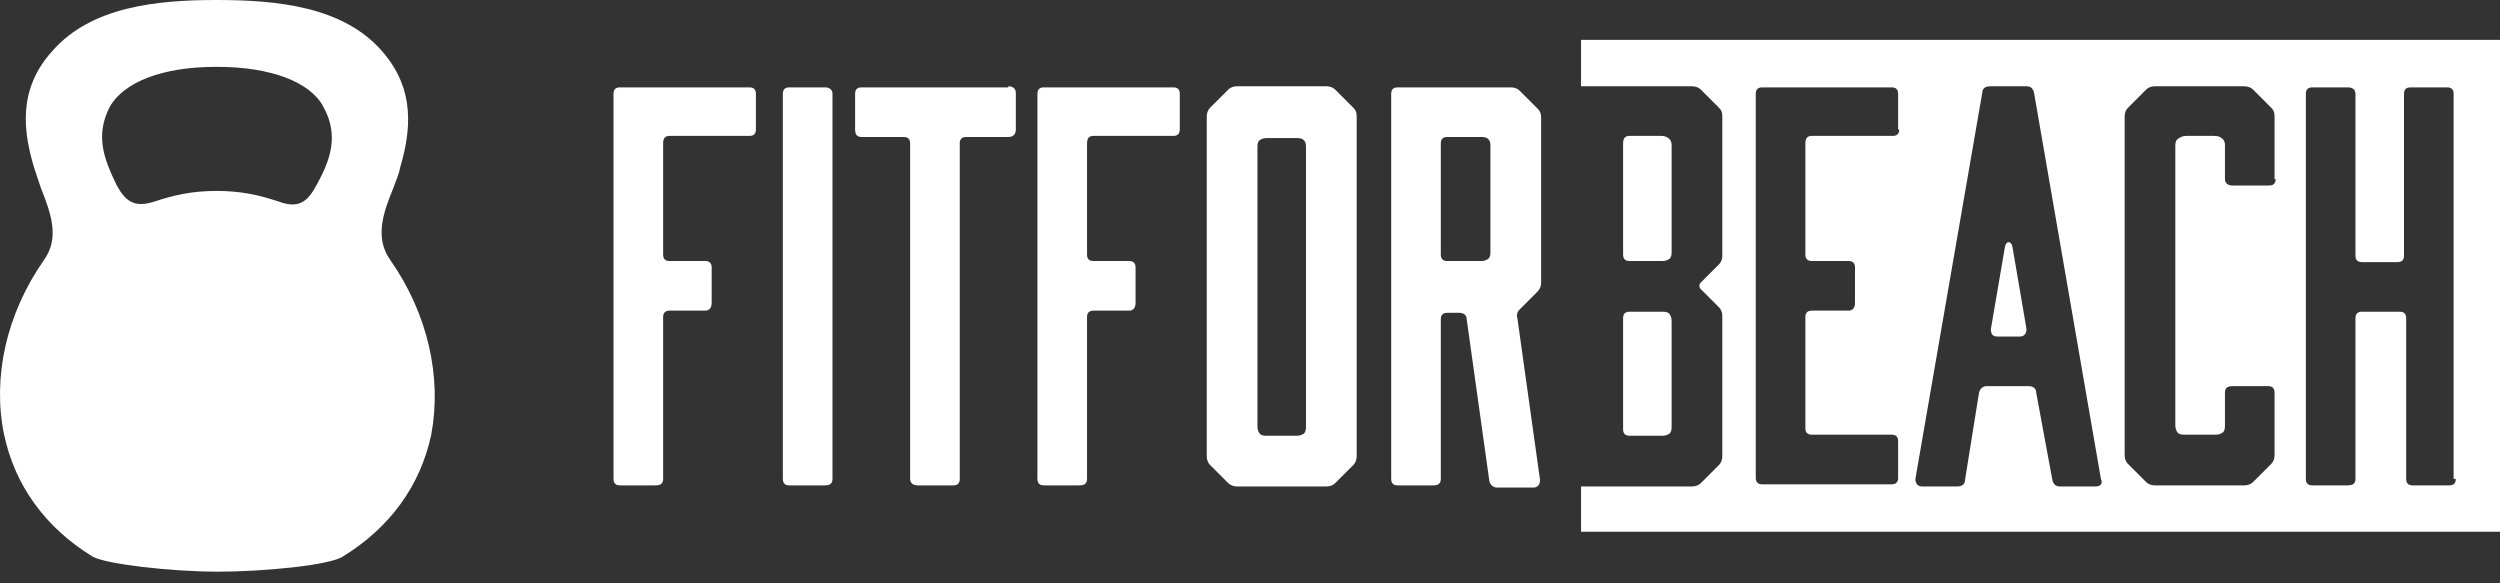
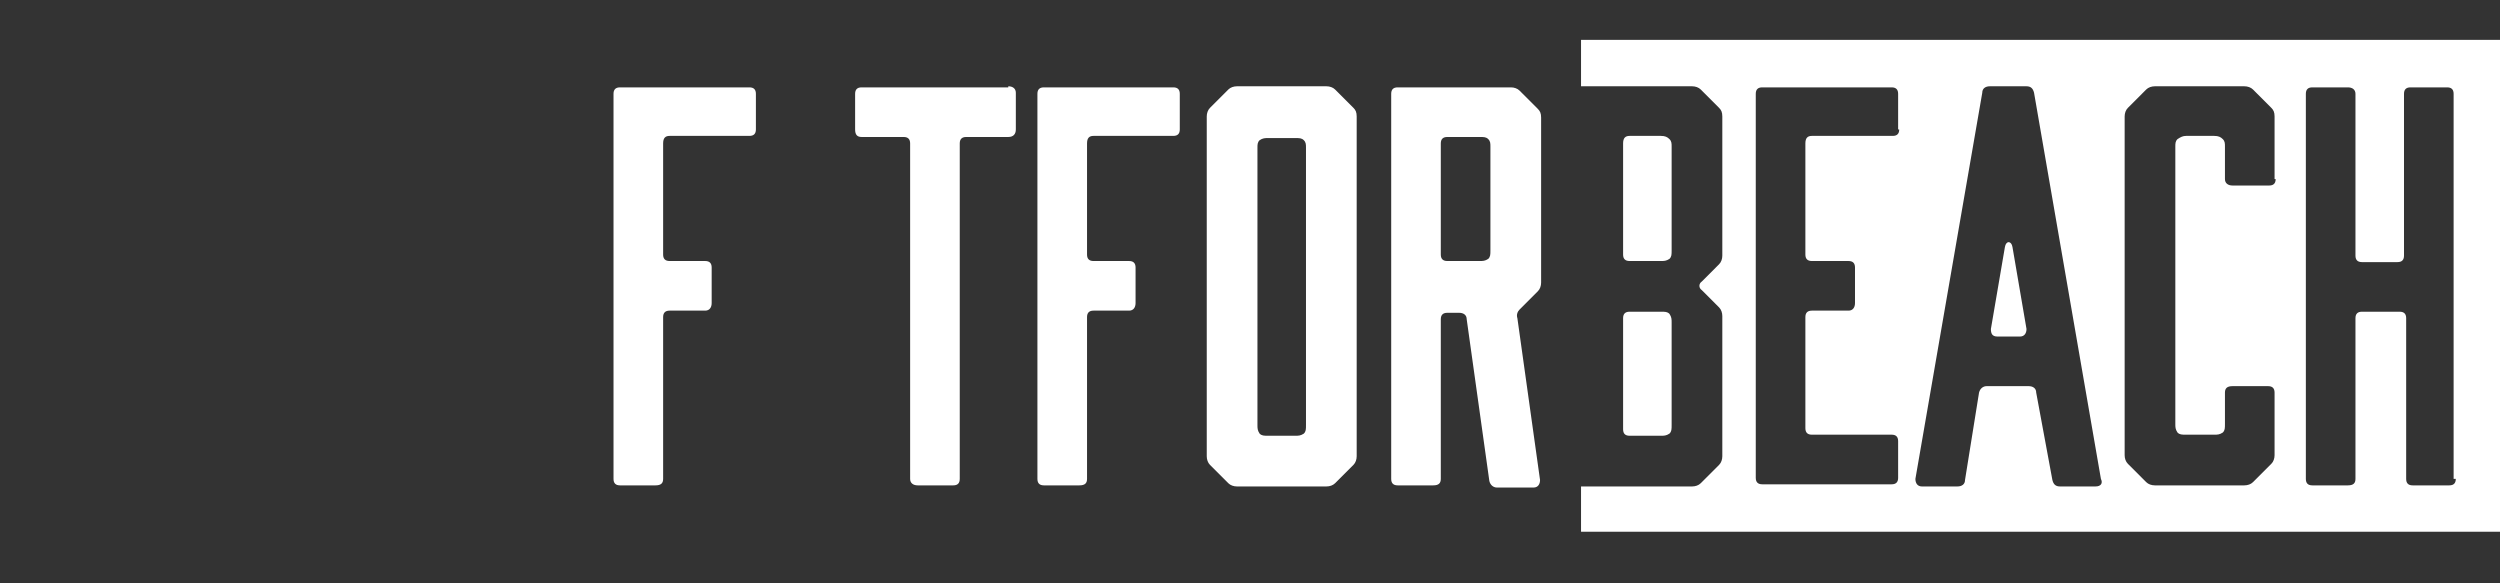
<svg xmlns="http://www.w3.org/2000/svg" width="150" height="35" viewBox="0 0 150 35" fill="none">
  <rect x="0" y="0" width="150" height="35" fill="#333333" stroke="none" />
-   <path d="M23.415 15.597C22.444 14.238 23.026 12.684 23.609 11.261C23.738 10.872 23.933 10.484 23.997 10.096C24.644 7.895 24.968 5.371 22.897 3.042C20.567 0.388 16.619 0 12.995 0C9.436 0 5.488 0.388 3.159 3.042C1.023 5.371 1.411 7.96 2.058 10.096C2.188 10.484 2.317 10.872 2.447 11.261C3.029 12.749 3.612 14.238 2.641 15.597C0.376 18.832 -0.466 22.651 0.246 26.081C0.893 29.122 2.706 31.646 5.553 33.394C6.33 33.847 10.277 34.3 13.06 34.3C15.843 34.3 19.791 33.911 20.567 33.394C23.415 31.646 25.227 29.122 25.874 26.081C26.521 22.651 25.68 18.832 23.415 15.597ZM19.014 11.066C18.496 12.037 17.979 12.555 16.749 12.102C15.584 11.714 14.484 11.455 12.995 11.455C11.507 11.455 10.407 11.714 9.242 12.102C8.012 12.49 7.495 12.037 6.977 11.066C6.265 9.578 5.682 8.154 6.588 6.407C7.43 4.918 9.76 4.012 12.931 4.012C12.995 4.012 12.995 4.012 13.06 4.012C16.231 4.012 18.626 4.918 19.402 6.407C20.373 8.154 19.791 9.643 19.014 11.066Z" fill="white" />
  <path d="M36.811 5.63C36.811 5.371 36.941 5.242 37.199 5.242H44.965C45.224 5.242 45.354 5.371 45.354 5.63V7.766C45.354 8.025 45.224 8.154 44.965 8.154H40.176C39.917 8.154 39.788 8.284 39.788 8.607V15.273C39.788 15.532 39.917 15.661 40.176 15.661H42.312C42.571 15.661 42.7 15.791 42.7 16.05V18.185C42.7 18.444 42.571 18.638 42.312 18.638H40.176C39.917 18.638 39.788 18.768 39.788 19.027V28.734C39.788 28.993 39.659 29.122 39.335 29.122H37.199C36.941 29.122 36.811 28.993 36.811 28.734V5.63V5.63Z" fill="white" />
-   <path d="M49.949 28.734C49.949 28.993 49.819 29.122 49.495 29.122H47.36C47.101 29.122 46.971 28.993 46.971 28.734V5.63C46.971 5.371 47.101 5.242 47.36 5.242H49.495C49.754 5.242 49.949 5.371 49.949 5.63V28.734Z" fill="white" />
  <path d="M60.497 5.177C60.756 5.177 60.95 5.307 60.95 5.566V7.766C60.95 8.025 60.821 8.219 60.497 8.219H57.973C57.714 8.219 57.585 8.348 57.585 8.607V28.734C57.585 28.993 57.456 29.122 57.197 29.122H55.061C54.802 29.122 54.608 28.993 54.608 28.734V8.607C54.608 8.348 54.479 8.219 54.22 8.219H51.696C51.437 8.219 51.307 8.09 51.307 7.766V5.63C51.307 5.371 51.437 5.242 51.696 5.242H60.497V5.177Z" fill="white" />
  <path d="M62.245 5.63C62.245 5.371 62.374 5.242 62.633 5.242H70.399C70.658 5.242 70.787 5.371 70.787 5.63V7.766C70.787 8.025 70.658 8.154 70.399 8.154H65.61C65.351 8.154 65.222 8.284 65.222 8.607V15.273C65.222 15.532 65.351 15.661 65.61 15.661H67.746C68.004 15.661 68.134 15.791 68.134 16.05V18.185C68.134 18.444 68.004 18.638 67.746 18.638H65.61C65.351 18.638 65.222 18.768 65.222 19.027V28.734C65.222 28.993 65.092 29.122 64.769 29.122H62.633C62.374 29.122 62.245 28.993 62.245 28.734V5.63Z" fill="white" />
  <path d="M79.589 5.177C79.783 5.177 79.977 5.242 80.106 5.371L81.207 6.472C81.336 6.601 81.401 6.731 81.401 6.989V27.375C81.401 27.569 81.336 27.763 81.207 27.893L80.106 28.993C79.977 29.122 79.783 29.187 79.589 29.187H74.217C74.023 29.187 73.829 29.122 73.699 28.993L72.599 27.893C72.47 27.763 72.405 27.569 72.405 27.375V6.989C72.405 6.795 72.47 6.601 72.599 6.472L73.699 5.371C73.829 5.242 74.023 5.177 74.217 5.177H79.589ZM78.359 8.866C78.359 8.672 78.359 8.543 78.23 8.413C78.1 8.284 77.971 8.284 77.712 8.284H76.094C75.9 8.284 75.77 8.284 75.576 8.413C75.447 8.543 75.447 8.672 75.447 8.866V25.498C75.447 25.692 75.447 25.822 75.576 26.016C75.706 26.145 75.835 26.145 76.094 26.145H77.712C77.906 26.145 78.035 26.145 78.23 26.016C78.359 25.887 78.359 25.757 78.359 25.498V8.866Z" fill="white" />
  <path d="M86.448 28.734C86.448 28.993 86.319 29.122 85.996 29.122H83.86C83.601 29.122 83.472 28.993 83.472 28.734V5.63C83.472 5.371 83.601 5.242 83.86 5.242H90.655C90.849 5.242 91.043 5.307 91.173 5.436L92.273 6.536C92.402 6.666 92.467 6.795 92.467 7.054V16.956C92.467 17.15 92.402 17.344 92.273 17.473L91.173 18.574C91.043 18.703 90.979 18.897 91.043 19.091L92.402 28.799C92.402 29.058 92.273 29.252 92.014 29.252H89.814C89.62 29.252 89.425 29.122 89.361 28.863L88.002 19.156C88.002 18.897 87.808 18.768 87.549 18.768H86.837C86.578 18.768 86.448 18.897 86.448 19.156V28.734V28.734ZM86.448 15.273C86.448 15.532 86.578 15.661 86.837 15.661H88.778C88.972 15.661 89.102 15.661 89.296 15.532C89.425 15.402 89.425 15.273 89.425 15.014V8.801C89.425 8.607 89.425 8.478 89.296 8.348C89.167 8.219 89.037 8.219 88.778 8.219H86.837C86.578 8.219 86.448 8.348 86.448 8.607V15.273Z" fill="white" />
  <path d="M94.862 2.394V5.177H101.527C101.722 5.177 101.916 5.242 102.045 5.371L103.145 6.472C103.275 6.601 103.339 6.731 103.339 6.989V15.338C103.339 15.532 103.275 15.726 103.145 15.855L102.11 16.891C101.916 17.02 101.916 17.279 102.11 17.409L103.145 18.444C103.275 18.574 103.339 18.768 103.339 18.962V27.375C103.339 27.569 103.275 27.763 103.145 27.893L102.045 28.993C101.916 29.122 101.722 29.187 101.527 29.187H94.862V31.905H150V2.394H94.862ZM113.953 7.766C113.953 8.025 113.824 8.154 113.565 8.154H108.711C108.452 8.154 108.323 8.284 108.323 8.607V15.273C108.323 15.532 108.452 15.661 108.711 15.661H110.911C111.17 15.661 111.3 15.791 111.3 16.05V18.185C111.3 18.444 111.17 18.638 110.911 18.638H108.711C108.452 18.638 108.323 18.768 108.323 19.027V25.692C108.323 25.951 108.452 26.081 108.711 26.081H113.5C113.759 26.081 113.888 26.21 113.888 26.469V28.669C113.888 28.928 113.759 29.058 113.5 29.058H105.734C105.475 29.058 105.346 28.928 105.346 28.669V5.63C105.346 5.371 105.475 5.242 105.734 5.242H113.5C113.759 5.242 113.888 5.371 113.888 5.63V7.766H113.953ZM125.731 29.187H123.596C123.337 29.187 123.207 29.058 123.143 28.799L122.172 23.557C122.172 23.298 121.978 23.169 121.719 23.169H119.195C119.001 23.169 118.807 23.298 118.742 23.557L117.901 28.799C117.901 29.058 117.707 29.187 117.448 29.187H115.312C115.053 29.187 114.924 28.993 114.924 28.734L118.936 5.566C118.936 5.307 119.13 5.177 119.389 5.177H121.59C121.848 5.177 121.978 5.307 122.043 5.566L126.055 28.734C126.184 28.993 126.055 29.187 125.731 29.187ZM136.539 10.743C136.539 11.002 136.41 11.131 136.151 11.131H133.95C133.691 11.131 133.497 11.002 133.497 10.743V8.801C133.497 8.607 133.497 8.478 133.368 8.348C133.238 8.219 133.109 8.154 132.85 8.154H131.168C130.973 8.154 130.844 8.219 130.65 8.348C130.52 8.478 130.52 8.607 130.52 8.801V25.433C130.52 25.628 130.52 25.757 130.65 25.951C130.779 26.081 130.909 26.081 131.168 26.081H132.85C133.044 26.081 133.174 26.081 133.368 25.951C133.497 25.822 133.497 25.692 133.497 25.433V23.557C133.497 23.298 133.627 23.169 133.95 23.169H136.086C136.345 23.169 136.474 23.298 136.474 23.557V27.31C136.474 27.505 136.41 27.699 136.28 27.828L135.18 28.928C135.051 29.058 134.856 29.122 134.662 29.122H129.291C129.097 29.122 128.902 29.058 128.773 28.928L127.673 27.828C127.543 27.699 127.479 27.505 127.479 27.31V6.989C127.479 6.795 127.543 6.601 127.673 6.472L128.773 5.371C128.902 5.242 129.097 5.177 129.291 5.177H134.662C134.856 5.177 135.051 5.242 135.18 5.371L136.28 6.472C136.41 6.601 136.474 6.731 136.474 6.989V10.743H136.539ZM147.347 28.734C147.347 28.993 147.217 29.122 146.958 29.122H144.758C144.499 29.122 144.37 28.993 144.37 28.734V19.091C144.37 18.832 144.24 18.703 143.981 18.703H141.716C141.457 18.703 141.328 18.832 141.328 19.091V28.734C141.328 28.993 141.199 29.122 140.875 29.122H138.739C138.48 29.122 138.351 28.993 138.351 28.734V5.63C138.351 5.371 138.48 5.242 138.739 5.242H140.875C141.134 5.242 141.328 5.371 141.328 5.63V15.338C141.328 15.597 141.457 15.726 141.716 15.726H143.852C144.111 15.726 144.24 15.597 144.24 15.338V5.63C144.24 5.371 144.37 5.242 144.629 5.242H146.829C147.088 5.242 147.217 5.371 147.217 5.63V28.734H147.347Z" fill="white" />
  <path d="M120.295 14.82L119.454 19.738C119.454 19.997 119.519 20.192 119.842 20.192H121.201C121.46 20.192 121.59 19.997 121.59 19.738L120.748 14.82C120.683 14.432 120.36 14.432 120.295 14.82Z" fill="white" />
  <path d="M97.386 25.757C97.386 26.016 97.515 26.145 97.774 26.145H99.651C99.845 26.145 99.974 26.145 100.168 26.016C100.298 25.887 100.298 25.757 100.298 25.498V19.35C100.298 19.156 100.298 19.027 100.168 18.832C100.039 18.703 99.909 18.703 99.651 18.703H97.774C97.515 18.703 97.386 18.832 97.386 19.091V25.757Z" fill="white" />
  <path d="M97.774 15.661H99.651C99.845 15.661 99.974 15.661 100.168 15.532C100.298 15.402 100.298 15.273 100.298 15.014V8.801C100.298 8.607 100.298 8.478 100.168 8.348C100.039 8.219 99.909 8.154 99.651 8.154H97.774C97.515 8.154 97.386 8.284 97.386 8.607V15.273C97.386 15.532 97.515 15.661 97.774 15.661Z" fill="white" />
</svg>